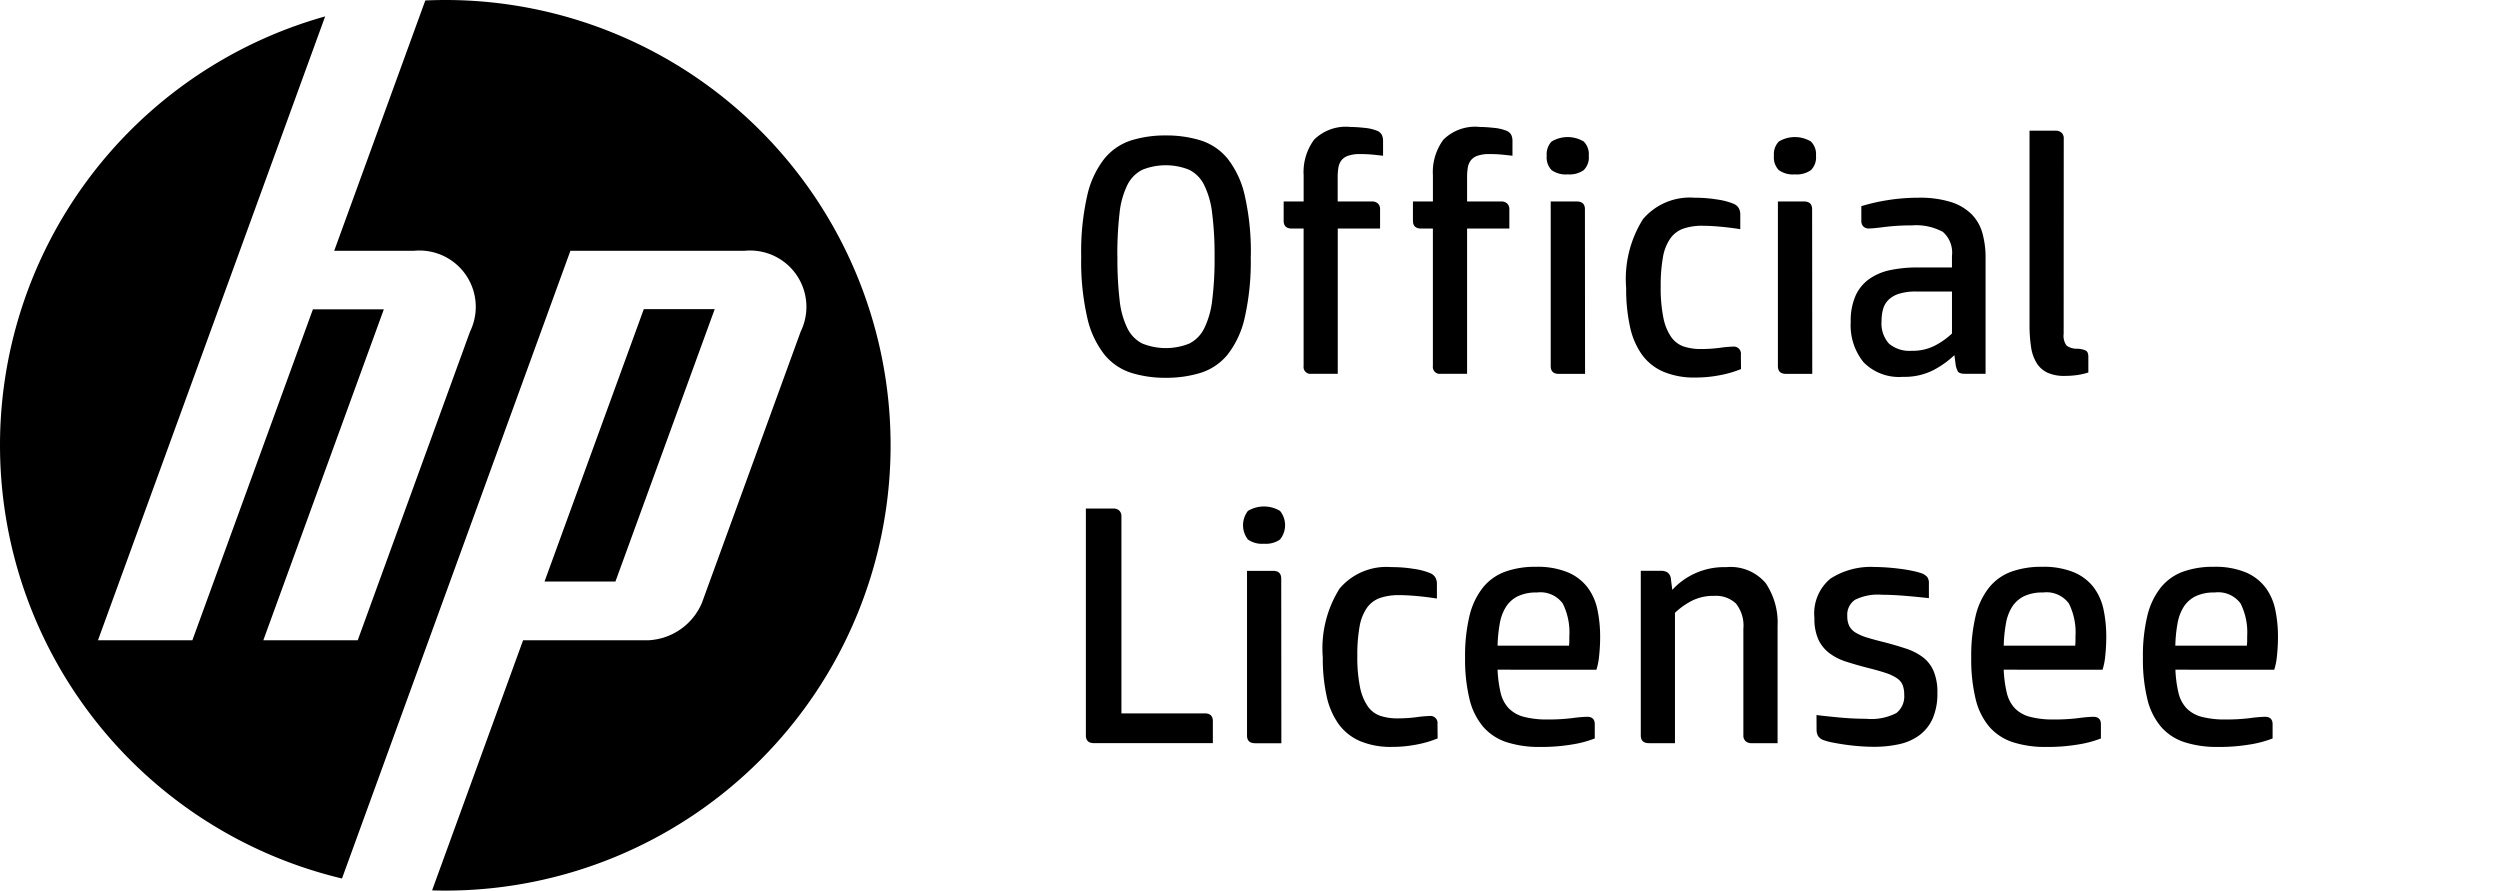
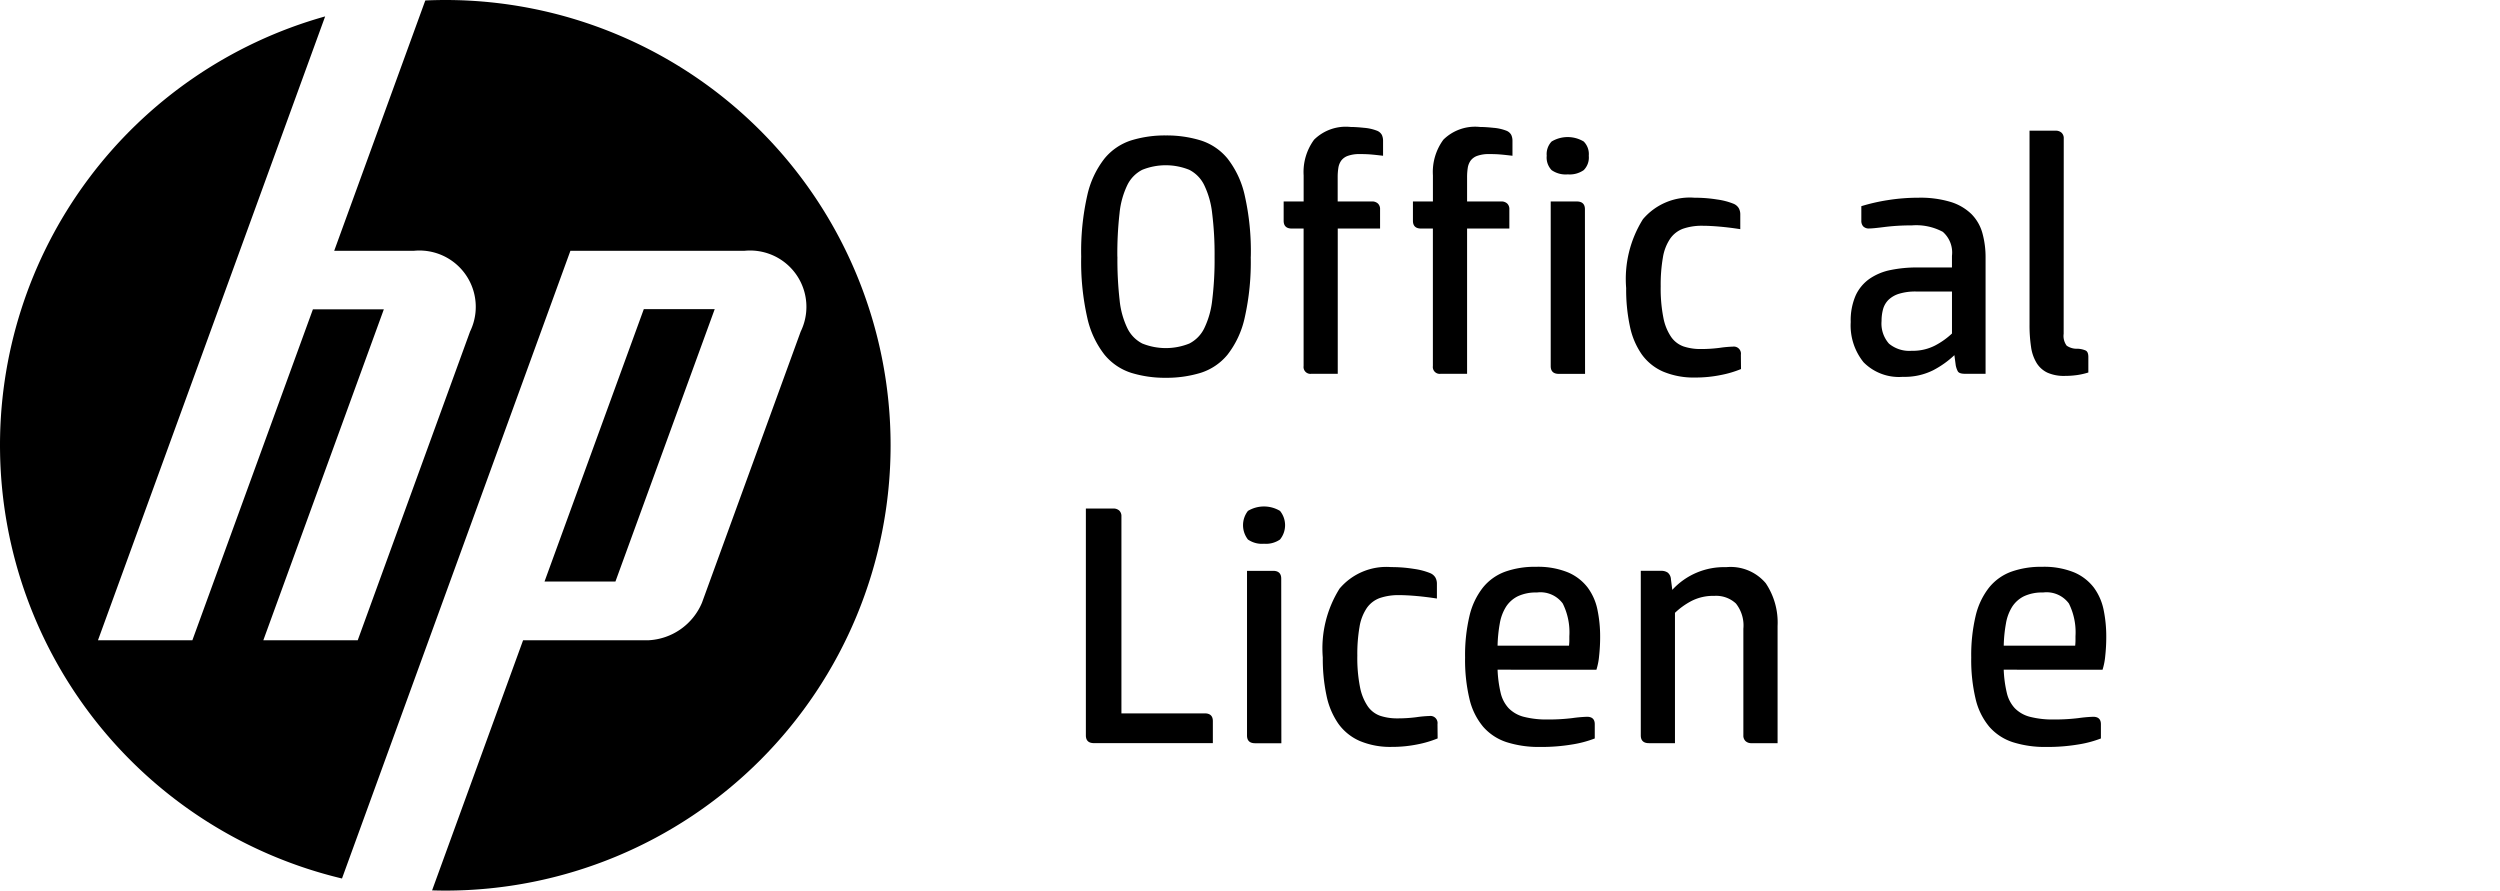
<svg xmlns="http://www.w3.org/2000/svg" id="HP_Official_Licensee_Logo" data-name="HP Official Licensee Logo" width="140.355" height="50" viewBox="0 0 140.355 50">
  <defs>
    <clipPath id="clip-path">
      <rect id="Rectangle_217" data-name="Rectangle 217" width="140.355" height="50" />
    </clipPath>
  </defs>
  <g id="Group_137" data-name="Group 137" clip-path="url(#clip-path)">
    <path id="Path_697" data-name="Path 697" d="M25,50c-.249,0-.5-.005-.742-.012l5.109-14.042H36.4a3.446,3.446,0,0,0,3.01-2.107l5.543-15.225a3.162,3.162,0,0,0-3.173-4.532H32.023l-8.184,22.49h0L19.2,49.321a25.006,25.006,0,0,1-.945-48.4L13.463,14.082h0L5.5,35.946h5.3l6.768-18.581h3.982L14.783,35.947h5.3l6.307-17.333a3.162,3.162,0,0,0-3.17-4.532H18.762L23.877.026C24.249.01,24.623,0,25,0a25,25,0,1,1,0,50M40.126,17.354H36.145L30.57,32.65h3.981Z" transform="translate(0 0)" />
    <path id="Path_698" data-name="Path 698" d="M61.507,9.892a14.2,14.2,0,0,1-.342,3.441A5.171,5.171,0,0,1,60.2,15.4a3.2,3.2,0,0,1-1.511,1.017,6.542,6.542,0,0,1-1.948.276,6.441,6.441,0,0,1-1.939-.276A3.207,3.207,0,0,1,53.3,15.4a5.171,5.171,0,0,1-.969-2.072,14.2,14.2,0,0,1-.342-3.441,14.2,14.2,0,0,1,.342-3.441A5.171,5.171,0,0,1,53.3,4.38a3.207,3.207,0,0,1,1.5-1.017,6.414,6.414,0,0,1,1.939-.276,6.514,6.514,0,0,1,1.948.276A3.2,3.2,0,0,1,60.2,4.38a5.171,5.171,0,0,1,.969,2.072,14.2,14.2,0,0,1,.342,3.441m-7.489,0a20.109,20.109,0,0,0,.124,2.443,4.689,4.689,0,0,0,.437,1.578,1.888,1.888,0,0,0,.836.855,3.529,3.529,0,0,0,2.642,0,1.888,1.888,0,0,0,.836-.855,4.82,4.82,0,0,0,.447-1.578,18.583,18.583,0,0,0,.133-2.443A18.583,18.583,0,0,0,59.34,7.45a4.819,4.819,0,0,0-.447-1.578,1.888,1.888,0,0,0-.836-.855,3.529,3.529,0,0,0-2.642,0,1.888,1.888,0,0,0-.836.855,4.689,4.689,0,0,0-.437,1.578,20.109,20.109,0,0,0-.124,2.443" transform="translate(8.712 4.517)" />
    <path id="Path_699" data-name="Path 699" d="M70.1,6.718a.471.471,0,0,1,.333.114.419.419,0,0,1,.124.323V8.239H68.181v8.155H66.7a.386.386,0,0,1-.436-.437V8.239H65.6c-.3,0-.456-.145-.456-.437V6.718h1.122V5.254a3.063,3.063,0,0,1,.588-2.005A2.536,2.536,0,0,1,68.9,2.536c.2,0,.457.016.76.048a2.561,2.561,0,0,1,.722.162.526.526,0,0,1,.276.238.785.785,0,0,1,.067.333v.836c-.318-.038-.558-.063-.722-.076s-.361-.019-.59-.019a1.909,1.909,0,0,0-.665.1.793.793,0,0,0-.371.266.953.953,0,0,0-.162.409,3.36,3.36,0,0,0-.038.523V6.718Z" transform="translate(6.923 4.592)" />
    <path id="Path_700" data-name="Path 700" d="M78.5,6.718a.471.471,0,0,1,.333.114.419.419,0,0,1,.124.323V8.239H76.584v8.155H75.1a.386.386,0,0,1-.436-.437V8.239H74c-.3,0-.456-.145-.456-.437V6.718h1.122V5.254a3.063,3.063,0,0,1,.588-2.005,2.536,2.536,0,0,1,2.053-.713c.2,0,.457.016.76.048a2.561,2.561,0,0,1,.722.162.526.526,0,0,1,.276.238.785.785,0,0,1,.067.333v.836c-.318-.038-.558-.063-.722-.076s-.361-.019-.59-.019a1.909,1.909,0,0,0-.665.1.793.793,0,0,0-.371.266.952.952,0,0,0-.162.409,3.36,3.36,0,0,0-.038.523V6.718Z" transform="translate(5.781 4.592)" />
    <path id="Path_701" data-name="Path 701" d="M83.413,5.288a1.372,1.372,0,0,1-.9-.238,1.018,1.018,0,0,1-.276-.808,1.024,1.024,0,0,1,.276-.8,1.754,1.754,0,0,1,1.8,0,1,1,0,0,1,.285.8,1,1,0,0,1-.285.808,1.376,1.376,0,0,1-.893.238m.969,11.2H82.918c-.305,0-.457-.145-.457-.437V6.809h1.465c.3,0,.456.146.456.437Z" transform="translate(4.599 4.502)" />
    <path id="Path_702" data-name="Path 702" d="M93.848,16.753a5.879,5.879,0,0,1-1.122.333,7.075,7.075,0,0,1-1.445.143,4.413,4.413,0,0,1-1.807-.333,2.9,2.9,0,0,1-1.2-.969,4.263,4.263,0,0,1-.665-1.578A9.868,9.868,0,0,1,87.4,12.21a6.325,6.325,0,0,1,.941-3.868,3.446,3.446,0,0,1,2.9-1.207,7.8,7.8,0,0,1,1.274.1,3.847,3.847,0,0,1,.912.238.612.612,0,0,1,.294.247.716.716,0,0,1,.086.361V8.9q-.609-.095-1.16-.143c-.368-.031-.684-.048-.95-.048a3.248,3.248,0,0,0-1.093.162,1.518,1.518,0,0,0-.732.561,2.64,2.64,0,0,0-.409,1.055,8.926,8.926,0,0,0-.124,1.625,8.42,8.42,0,0,0,.152,1.768,2.864,2.864,0,0,0,.437,1.074,1.433,1.433,0,0,0,.7.532,3,3,0,0,0,.969.143,7.965,7.965,0,0,0,1.055-.067,6.376,6.376,0,0,1,.732-.067.4.4,0,0,1,.456.456Z" transform="translate(3.896 3.966)" />
-     <path id="Path_703" data-name="Path 703" d="M98.175,5.288a1.372,1.372,0,0,1-.9-.238A1.018,1.018,0,0,1,97,4.242a1.024,1.024,0,0,1,.276-.8,1.754,1.754,0,0,1,1.8,0,1,1,0,0,1,.285.8,1,1,0,0,1-.285.808,1.376,1.376,0,0,1-.893.238m.969,11.2H97.68c-.305,0-.457-.145-.457-.437V6.809h1.465c.3,0,.456.146.456.437Z" transform="translate(2.592 4.502)" />
    <path id="Path_704" data-name="Path 704" d="M104.917,17.19a2.789,2.789,0,0,1-2.205-.817,3.294,3.294,0,0,1-.722-2.262,3.5,3.5,0,0,1,.275-1.483,2.331,2.331,0,0,1,.78-.941,3.179,3.179,0,0,1,1.188-.494,7.261,7.261,0,0,1,1.482-.143h1.959V10.4a1.545,1.545,0,0,0-.514-1.35,3.156,3.156,0,0,0-1.748-.361,11.857,11.857,0,0,0-1.5.086q-.666.086-.874.086a.434.434,0,0,1-.352-.124.466.466,0,0,1-.1-.314V7.609a10.618,10.618,0,0,1,1.5-.342,10.926,10.926,0,0,1,1.71-.133,5.864,5.864,0,0,1,1.806.238,2.893,2.893,0,0,1,1.16.675,2.437,2.437,0,0,1,.618,1.064,5.052,5.052,0,0,1,.181,1.388v6.52H108.4q-.324,0-.4-.143a1.214,1.214,0,0,1-.114-.333l-.076-.57a5.282,5.282,0,0,1-1.188.846,3.569,3.569,0,0,1-1.7.371m.741-4.79a3.131,3.131,0,0,0-.951.124,1.483,1.483,0,0,0-.6.342,1.189,1.189,0,0,0-.305.523,2.456,2.456,0,0,0-.085.665,1.7,1.7,0,0,0,.417,1.274,1.787,1.787,0,0,0,1.274.4,2.736,2.736,0,0,0,1.311-.295,4.306,4.306,0,0,0,.951-.675V12.4Z" transform="translate(1.913 3.966)" />
    <path id="Path_705" data-name="Path 705" d="M115.524,14.183a.912.912,0,0,0,.17.665.987.987,0,0,0,.608.171,1.259,1.259,0,0,1,.457.1c.1.051.151.171.151.361v.874a4.047,4.047,0,0,1-.626.143,4.951,4.951,0,0,1-.7.048,2.266,2.266,0,0,1-.969-.181,1.438,1.438,0,0,1-.608-.542,2.352,2.352,0,0,1-.313-.9,8.187,8.187,0,0,1-.086-1.264V2.778h1.465a.469.469,0,0,1,.332.114.417.417,0,0,1,.124.323Z" transform="translate(0.334 4.559)" />
    <path id="Path_706" data-name="Path 706" d="M52.749,40.5c-.305,0-.456-.145-.456-.437V27.329h1.54a.473.473,0,0,1,.333.114.422.422,0,0,1,.123.323V38.829h4.676c.305,0,.457.145.457.437V40.5Z" transform="translate(8.67 1.221)" />
    <path id="Path_707" data-name="Path 707" d="M63.68,29.288a1.377,1.377,0,0,1-.9-.238,1.308,1.308,0,0,1,0-1.606,1.754,1.754,0,0,1,1.8,0,1.274,1.274,0,0,1,0,1.606,1.381,1.381,0,0,1-.893.238m.969,11.2H63.185c-.305,0-.457-.145-.457-.437V30.809h1.465c.3,0,.456.146.456.437Z" transform="translate(7.282 1.239)" />
    <path id="Path_708" data-name="Path 708" d="M74.136,40.753a6.008,6.008,0,0,1-1.122.333,7.136,7.136,0,0,1-1.445.143,4.413,4.413,0,0,1-1.807-.333,2.914,2.914,0,0,1-1.2-.969,4.269,4.269,0,0,1-.665-1.578,9.876,9.876,0,0,1-.209-2.139,6.32,6.32,0,0,1,.941-3.867,3.444,3.444,0,0,1,2.9-1.208,7.8,7.8,0,0,1,1.274.1,3.8,3.8,0,0,1,.912.238.608.608,0,0,1,.294.247.716.716,0,0,1,.086.361V32.9c-.406-.063-.792-.111-1.16-.143s-.684-.048-.95-.048a3.224,3.224,0,0,0-1.093.162,1.521,1.521,0,0,0-.732.56,2.644,2.644,0,0,0-.409,1.056,8.925,8.925,0,0,0-.124,1.625,8.425,8.425,0,0,0,.152,1.768,2.87,2.87,0,0,0,.437,1.074,1.427,1.427,0,0,0,.7.531,3,3,0,0,0,.969.143,8.117,8.117,0,0,0,1.055-.066,6.181,6.181,0,0,1,.732-.067.4.4,0,0,1,.456.455Z" transform="translate(6.576 0.703)" />
    <path id="Path_709" data-name="Path 709" d="M78.757,36.892a6.779,6.779,0,0,0,.171,1.293,1.9,1.9,0,0,0,.447.865,1.825,1.825,0,0,0,.846.485,5.112,5.112,0,0,0,1.369.152,10.88,10.88,0,0,0,1.35-.076,8,8,0,0,1,.836-.076q.437,0,.437.418v.8a6.2,6.2,0,0,1-1.245.333,10.38,10.38,0,0,1-1.815.143,5.949,5.949,0,0,1-1.882-.266,2.967,2.967,0,0,1-1.321-.865,3.756,3.756,0,0,1-.77-1.559,9.448,9.448,0,0,1-.247-2.329,9.581,9.581,0,0,1,.247-2.339,4.069,4.069,0,0,1,.751-1.586,2.868,2.868,0,0,1,1.245-.893,4.947,4.947,0,0,1,1.73-.276,4.461,4.461,0,0,1,1.806.314,2.737,2.737,0,0,1,1.1.846,3.145,3.145,0,0,1,.551,1.245,7.351,7.351,0,0,1,.152,1.53,9.63,9.63,0,0,1-.057,1.064,3.68,3.68,0,0,1-.152.779Zm4.011-1.35c.013-.126.018-.222.018-.285V35.01a3.626,3.626,0,0,0-.37-1.834,1.556,1.556,0,0,0-1.454-.618,2.378,2.378,0,0,0-1.064.209,1.666,1.666,0,0,0-.665.589,2.572,2.572,0,0,0-.352.941,7.938,7.938,0,0,0-.124,1.245Z" transform="translate(5.32 0.706)" />
    <path id="Path_710" data-name="Path 710" d="M88.805,41.02c-.3,0-.456-.145-.456-.437V31.344h1.159a.622.622,0,0,1,.353.1.516.516,0,0,1,.181.38l.076.589a3.935,3.935,0,0,1,3.022-1.274,2.58,2.58,0,0,1,2.224.9,3.959,3.959,0,0,1,.665,2.4V41.02H94.565a.47.47,0,0,1-.333-.114.419.419,0,0,1-.124-.323V34.595a1.98,1.98,0,0,0-.418-1.416,1.627,1.627,0,0,0-1.217-.428,2.65,2.65,0,0,0-1.331.314,4.1,4.1,0,0,0-.874.637V41.02Z" transform="translate(3.768 0.703)" />
-     <path id="Path_711" data-name="Path 711" d="M99.749,39.441q.608.076,1.35.143t1.444.067a3.061,3.061,0,0,0,1.692-.323,1.19,1.19,0,0,0,.438-1.026,1.5,1.5,0,0,0-.086-.542.848.848,0,0,0-.315-.38,2.435,2.435,0,0,0-.617-.295q-.39-.132-1-.285-.665-.17-1.227-.352a3.182,3.182,0,0,1-.959-.484,2.044,2.044,0,0,1-.618-.771,2.849,2.849,0,0,1-.219-1.206,2.541,2.541,0,0,1,.893-2.2,4.18,4.18,0,0,1,2.51-.657q.323,0,.7.029c.253.019.5.045.741.076s.466.07.675.115a3.869,3.869,0,0,1,.522.142.755.755,0,0,1,.3.209.606.606,0,0,1,.086.361v.817q-.855-.095-1.492-.143t-1.15-.048a2.878,2.878,0,0,0-1.511.286,1.014,1.014,0,0,0-.428.912,1.213,1.213,0,0,0,.114.562.959.959,0,0,0,.361.37,2.887,2.887,0,0,0,.646.276c.265.081.583.168.95.257q.647.17,1.2.351a3.319,3.319,0,0,1,.95.476,1.942,1.942,0,0,1,.618.778,3.04,3.04,0,0,1,.219,1.245,3.489,3.489,0,0,1-.257,1.416,2.365,2.365,0,0,1-.732.941,2.946,2.946,0,0,1-1.132.514,6.45,6.45,0,0,1-1.453.151c-.228,0-.479-.009-.751-.029s-.542-.048-.808-.085-.514-.079-.741-.124a3.048,3.048,0,0,1-.533-.143.578.578,0,0,1-.3-.237.744.744,0,0,1-.076-.353Z" transform="translate(2.233 0.703)" />
    <path id="Path_712" data-name="Path 712" d="M111.645,36.892a6.7,6.7,0,0,0,.172,1.293,1.888,1.888,0,0,0,.446.865,1.825,1.825,0,0,0,.846.485,5.112,5.112,0,0,0,1.369.152,10.88,10.88,0,0,0,1.35-.076,8.024,8.024,0,0,1,.836-.076q.437,0,.437.418v.8a6.186,6.186,0,0,1-1.245.333,10.38,10.38,0,0,1-1.815.143,5.949,5.949,0,0,1-1.882-.266,2.967,2.967,0,0,1-1.321-.865,3.766,3.766,0,0,1-.77-1.559,9.448,9.448,0,0,1-.247-2.329,9.581,9.581,0,0,1,.247-2.339,4.082,4.082,0,0,1,.751-1.586,2.868,2.868,0,0,1,1.245-.893,4.947,4.947,0,0,1,1.73-.276,4.461,4.461,0,0,1,1.806.314,2.746,2.746,0,0,1,1.1.846,3.17,3.17,0,0,1,.551,1.245,7.412,7.412,0,0,1,.151,1.53,9.631,9.631,0,0,1-.057,1.064,3.68,3.68,0,0,1-.152.779Zm4.012-1.35c.013-.126.017-.222.017-.285V35.01a3.626,3.626,0,0,0-.37-1.834,1.556,1.556,0,0,0-1.454-.618,2.381,2.381,0,0,0-1.064.209,1.671,1.671,0,0,0-.665.589,2.557,2.557,0,0,0-.351.941,7.83,7.83,0,0,0-.124,1.245Z" transform="translate(0.848 0.706)" />
-     <path id="Path_713" data-name="Path 713" d="M122.8,36.892a6.78,6.78,0,0,0,.171,1.293,1.9,1.9,0,0,0,.447.865,1.825,1.825,0,0,0,.846.485,5.112,5.112,0,0,0,1.369.152,10.88,10.88,0,0,0,1.35-.076,8,8,0,0,1,.836-.076q.437,0,.437.418v.8a6.2,6.2,0,0,1-1.245.333,10.38,10.38,0,0,1-1.815.143,5.949,5.949,0,0,1-1.882-.266,2.968,2.968,0,0,1-1.321-.865,3.756,3.756,0,0,1-.77-1.559,9.448,9.448,0,0,1-.247-2.329,9.581,9.581,0,0,1,.247-2.339,4.069,4.069,0,0,1,.751-1.586,2.868,2.868,0,0,1,1.245-.893,4.947,4.947,0,0,1,1.73-.276,4.461,4.461,0,0,1,1.806.314,2.737,2.737,0,0,1,1.1.846,3.145,3.145,0,0,1,.551,1.245,7.35,7.35,0,0,1,.152,1.53,9.629,9.629,0,0,1-.057,1.064,3.68,3.68,0,0,1-.152.779Zm4.011-1.35c.013-.126.018-.222.018-.285V35.01a3.626,3.626,0,0,0-.37-1.834A1.556,1.556,0,0,0,125,32.558a2.378,2.378,0,0,0-1.064.209,1.665,1.665,0,0,0-.665.589,2.572,2.572,0,0,0-.352.941,7.935,7.935,0,0,0-.124,1.245Z" transform="translate(-0.668 0.706)" />
  </g>
</svg>